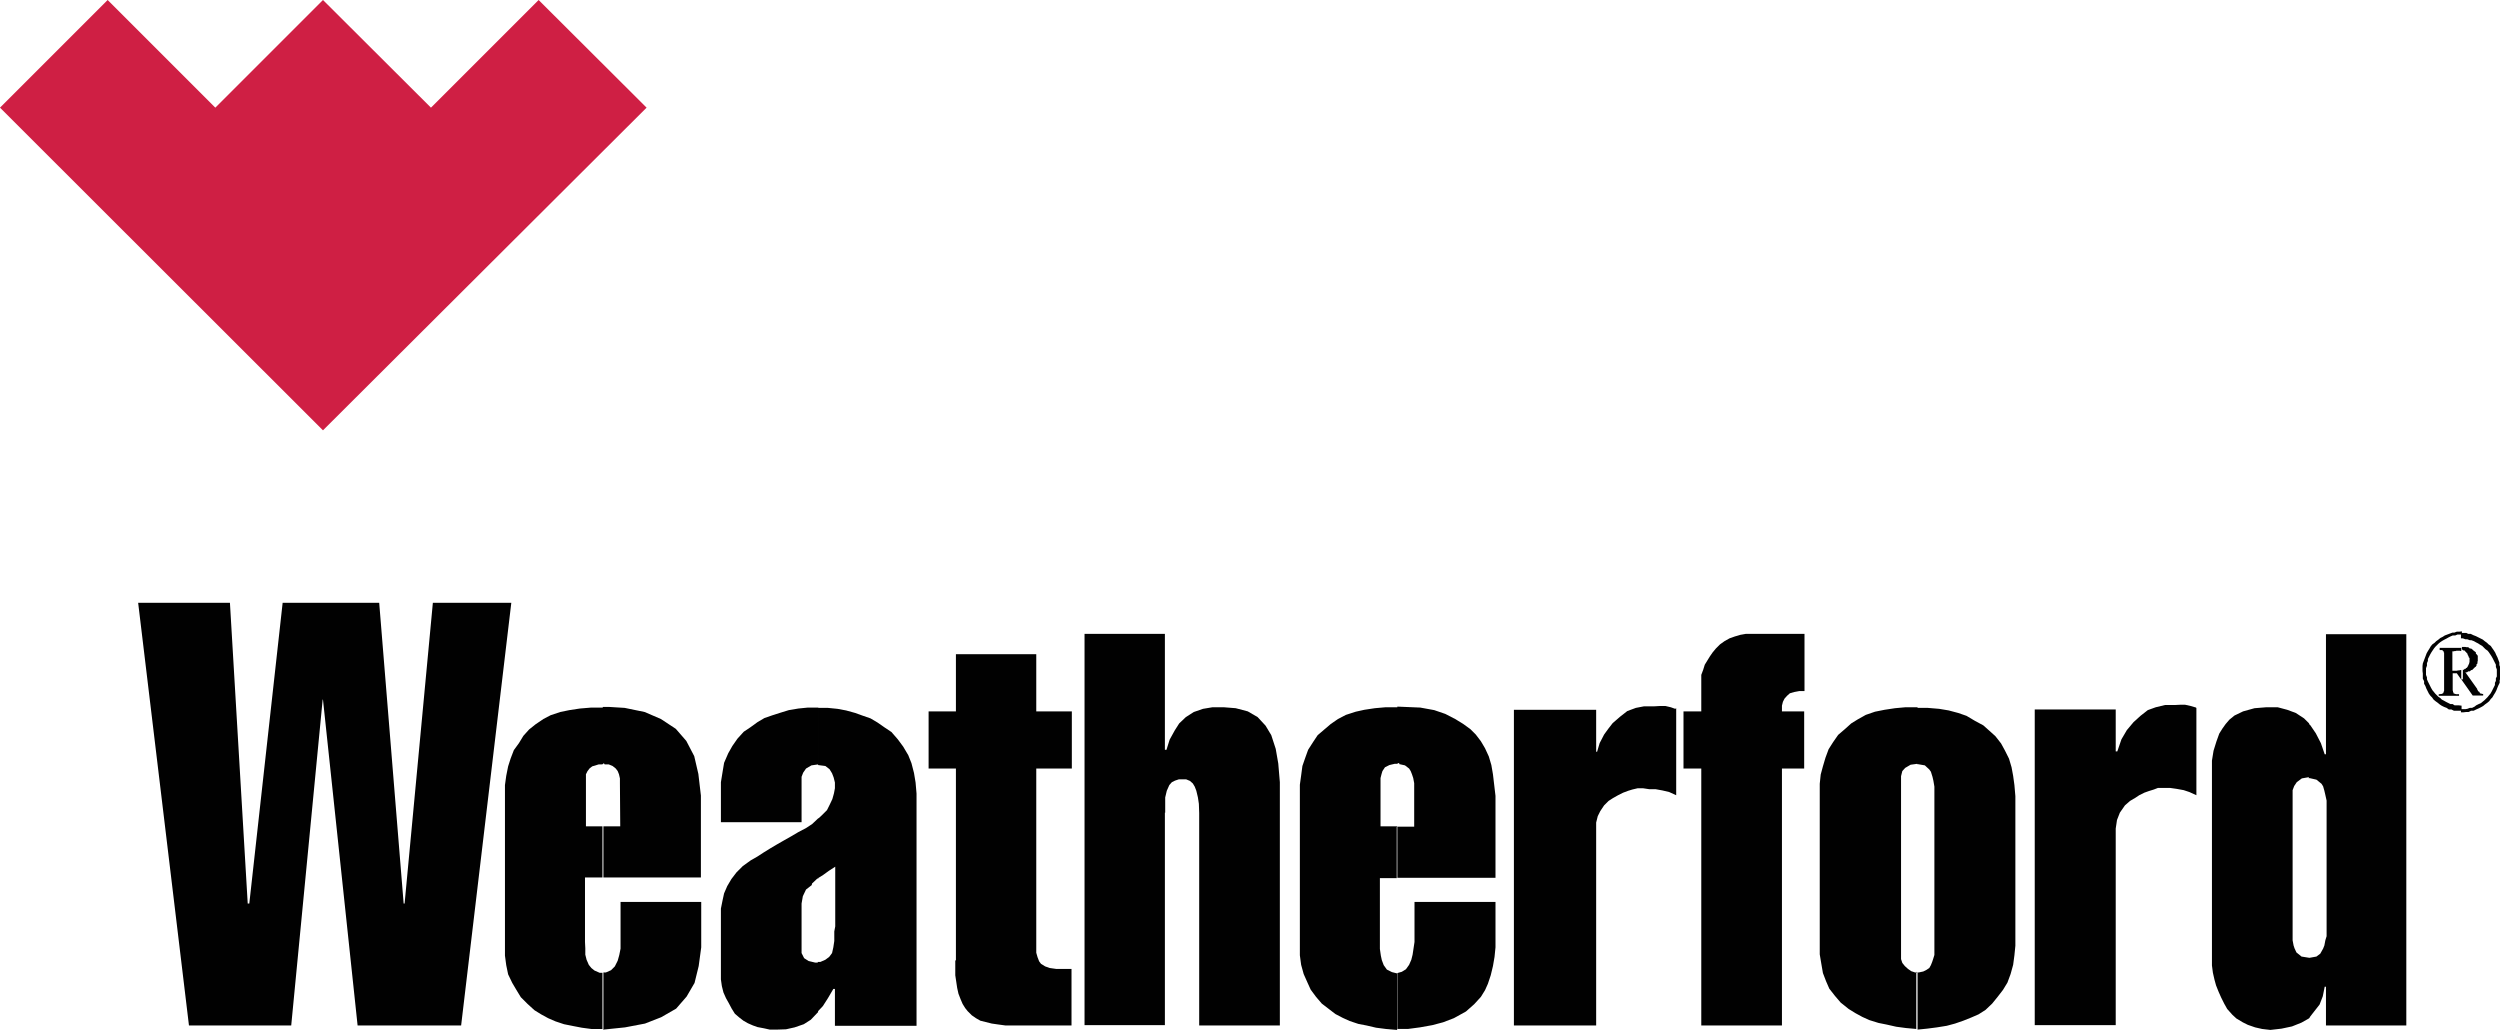
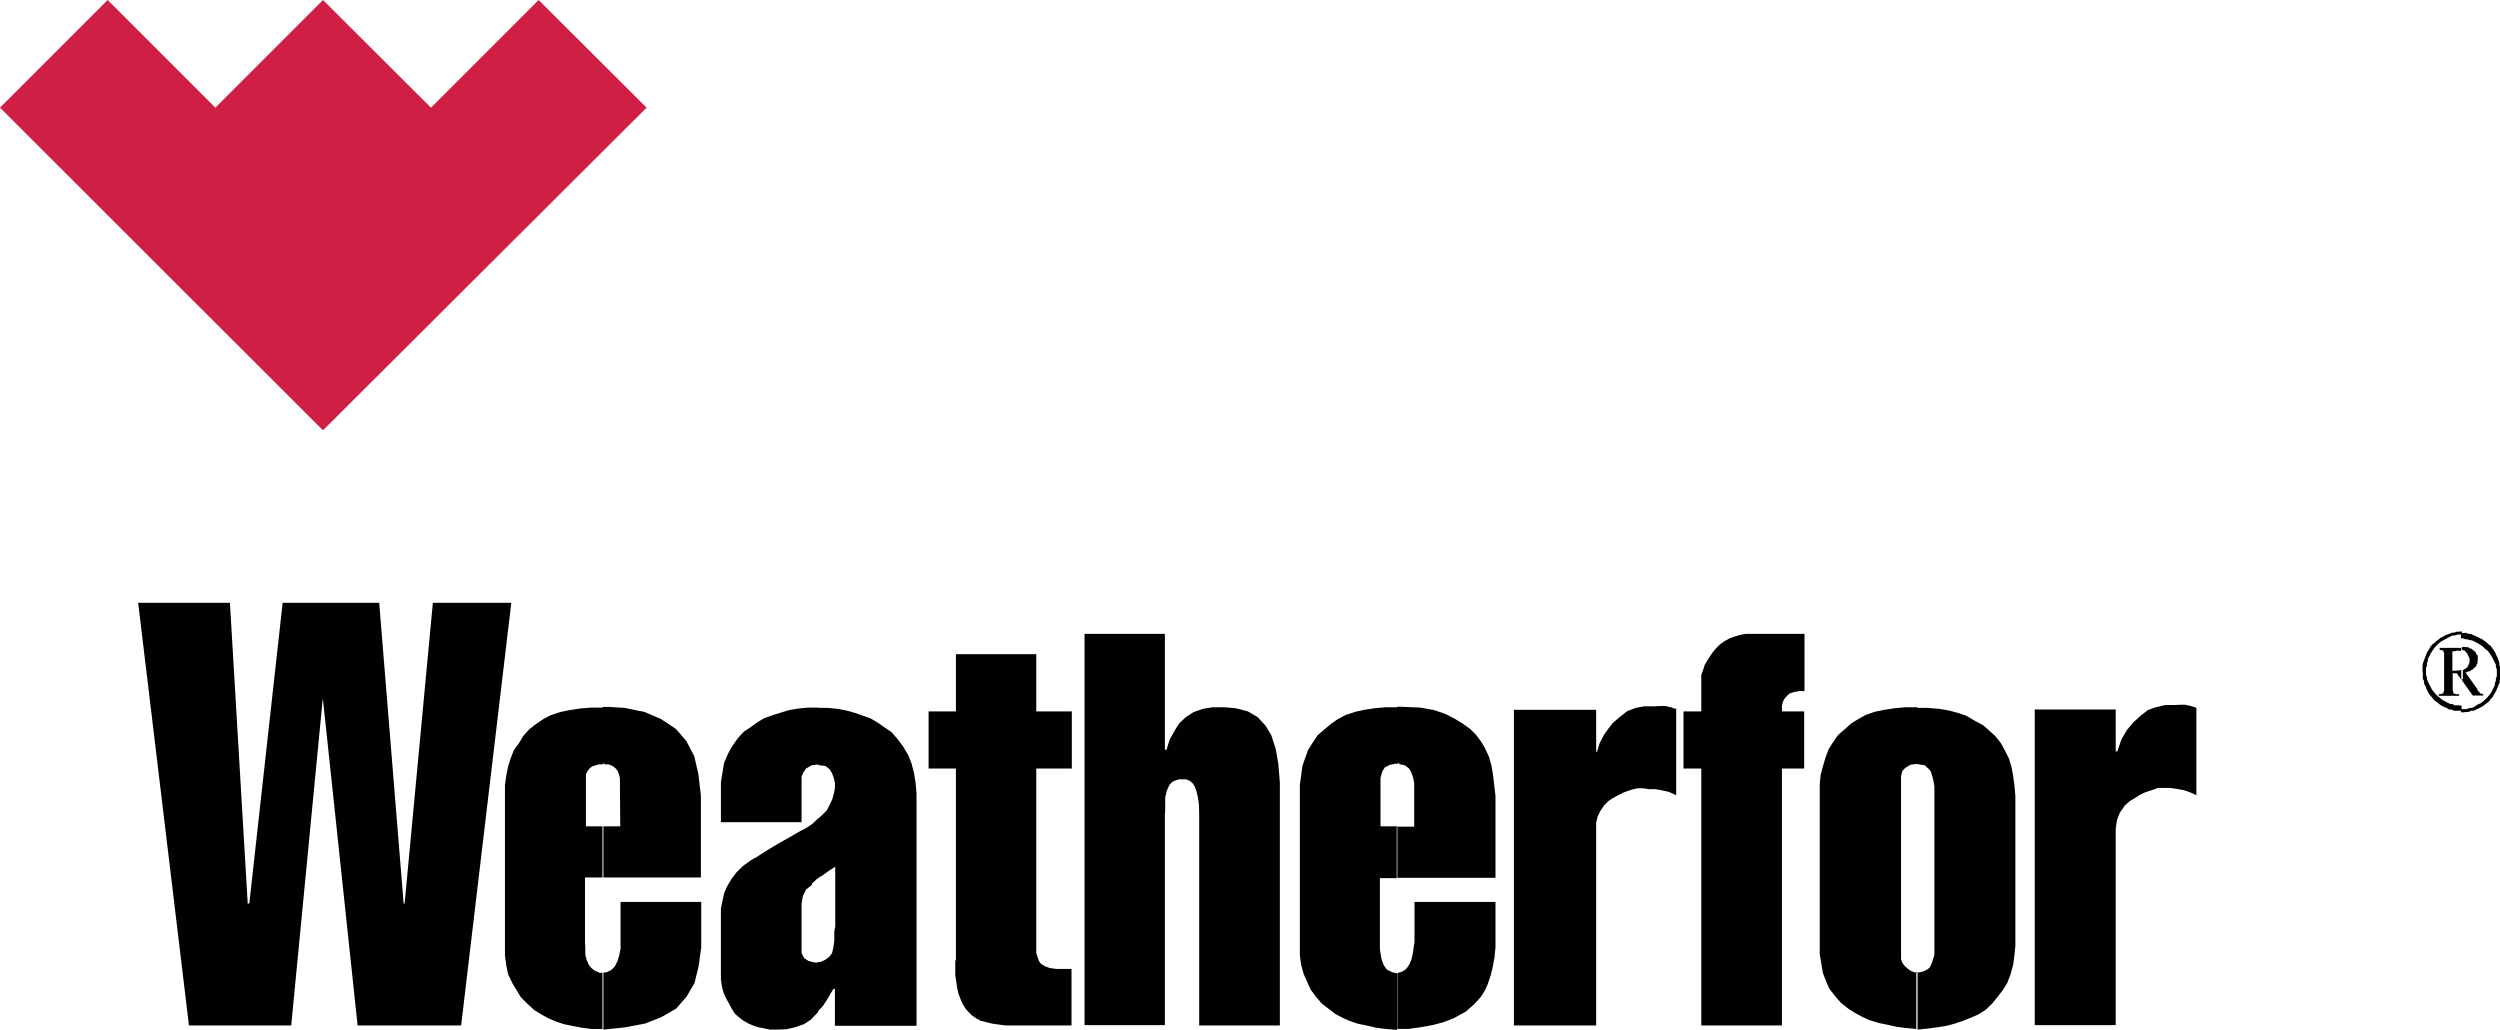
<svg xmlns="http://www.w3.org/2000/svg" id="Layer_2" data-name="Layer 2" viewBox="0 0 78.72 32.42">
  <defs>
    <style>
      .cls-1 {
        fill: #010101;
      }

      .cls-2 {
        fill: #cf1f44;
      }
    </style>
  </defs>
  <g id="Layer_1-2" data-name="Layer 1">
    <g id="g3424">
      <g id="g3430">
        <path id="path3432" class="cls-2" d="M13.57,3.39l-3.4-3.39-3.39,3.39L3.39,0,0,3.39l10.17,10.16L20.36,3.39l-3.4-3.39-3.39,3.39Z" />
      </g>
      <g id="g3434">
        <path id="path3436" class="cls-1" d="M9.17,32.29h-3.22l-1.6-13.31h2.89l.56,9.47h.05l1.05-9.47h3.04l.77,9.47h.03l.89-9.47h2.47l-1.58,13.31h-3.26l-1.09-10.26h-.01l-.99,10.26Z" />
      </g>
      <g id="g3438">
        <path id="path3440" class="cls-1" d="M19.04,24.07h.13s.12.05.12.05l.1.08.06.08.04.1.03.13v.14s.01,1.37.01,1.37h-.53v1.61h3.07v-2.58l-.08-.68-.13-.56-.25-.48-.33-.38-.47-.31-.51-.22-.63-.13-.49-.03h-.2v1.78h.04ZM19,32.4v-1.78h.08l.16-.07.12-.12.09-.18.05-.18.04-.2v-1.47h2.54v1.43l-.08.59-.13.53-.25.43-.33.38-.47.27-.51.2-.63.12-.68.07h-.01ZM19,26.02h-.55v-1.64s.05-.1.05-.1l.07-.09.08-.06.1-.03.1-.03h.09s.05-.01.05-.01v-1.78h-.37l-.36.03-.33.05-.29.06-.3.1-.23.12-.25.17-.2.16-.18.2-.14.23-.16.22-.1.26-.08.25-.06.3-.04.29v5.37l.04.3.06.29.13.27.13.22.14.23.21.21.22.2.21.13.22.12.23.1.27.09.3.06.26.05.3.04h.35s0-1.77,0-1.77h-.09l-.16-.07-.1-.08-.08-.1-.07-.16-.04-.16v-.2s-.01-.2-.01-.2v-2.03h.55v-1.61h0Z" />
      </g>
      <g id="g3442">
        <path id="path3444" class="cls-1" d="M25.76,27.65l.16-.1.18-.13.2-.13v1.88s-.03.16-.03.16v.3s-.03.2-.03.2l-.04.18-.09.12-.12.09-.16.07h-.08v1.56l.16-.17.16-.25.17-.29h.05v1.16h2.57v-7.31l-.03-.35-.05-.3-.08-.31-.1-.25-.16-.27-.17-.23-.2-.23-.21-.14-.23-.16-.22-.13-.26-.09-.22-.08-.29-.08-.27-.05-.3-.03h-.31v1.8l.23.03.13.1.08.13.05.13.04.16v.18l-.03.16-.05.18-.08.17-.09.18-.16.16-.13.12v1.89ZM25.57,27.82l.17-.16h.03v-1.9l-.03.03-.17.16-.2.13-.23.12-.22.13-.23.13-.21.12-.22.13-.21.13-.2.13-.21.12-.25.18-.2.2-.16.21-.13.22-.1.23-.05.23-.05.25v2.23l.03.21.05.2.08.18.09.16.09.17.1.16.14.12.13.1.14.08.16.07.14.05.21.04.18.04h.22s.29-.01.29-.01l.27-.06.29-.1.22-.14.2-.21.03-.03v-1.56h-.09l-.21-.05-.14-.09-.08-.16v-1.56l.04-.23.1-.21.18-.14ZM25.76,22.27v1.8l-.21.03-.17.1-.09.13-.05.13v1.43h-2.54v-1.26l.05-.31.05-.3.13-.3.13-.23.16-.23.2-.22.21-.14.22-.16.22-.13.26-.09.25-.08.26-.08.3-.05.3-.03h.33Z" />
      </g>
      <g id="g3446">
        <path id="path3448" class="cls-1" d="M30.1,30.24v-6.04h-.86v-1.8h.86v-1.8h2.53v1.8h1.12v1.8h-1.12v5.8s.04.14.04.14l.05.13.06.08.13.08.14.05.21.03h.48v1.78h-2.08l-.22-.03-.21-.03-.2-.05-.16-.04-.14-.08-.13-.09-.13-.13-.08-.1-.08-.13-.06-.14-.07-.18-.04-.18-.03-.2-.03-.2v-.47Z" />
      </g>
      <g id="g3450">
        <path id="path3452" class="cls-1" d="M36.68,25.59v6.69h-2.53v-12.32h2.53v3.65h.05l.1-.32.16-.29.14-.22.21-.2.25-.16.29-.1.3-.05h.35l.38.03.38.1.31.18.25.27.18.3.14.43.08.46.05.59v7.66h-2.54v-6.69s-.01-.29-.01-.29l-.03-.2-.05-.21-.05-.13-.06-.1-.09-.08-.12-.05h-.1s-.13,0-.13,0l-.12.04-.1.05-.08.09-.08.18-.05.21v.48Z" />
      </g>
      <g id="g3454">
        <path id="path3456" class="cls-1" d="M44.06,24.06l.18.04.13.1.05.08.04.1.04.12.03.16v1.37h-.53v1.61h3.09v-2.58l-.08-.68-.05-.29-.08-.27-.12-.26-.13-.22-.16-.21-.17-.17-.22-.16-.26-.16-.31-.16-.35-.12-.44-.08-.72-.03v1.78h.06ZM44,32.42v-1.78l.14-.04.13-.08.1-.14.07-.16.04-.16.03-.2.03-.2v-1.26h2.55v1.43l-.03.3-.05.29-.07.29-.09.27-.09.2-.13.21-.21.23-.26.23-.38.21-.34.13-.34.09-.39.07-.38.05h-.34ZM44,26.02h-.53v-1.52l.03-.12.03-.1.08-.12.14-.07.17-.04h.09v-1.78h-.38l-.34.03-.33.05-.27.06-.31.1-.25.13-.23.16-.2.17-.21.18-.14.21-.16.25-.09.25-.09.26-.04.3-.04.29v5.37l.04.3.08.29.12.27.1.22.17.23.18.21.26.2.17.13.23.12.22.1.27.09.26.05.3.07.31.04.35.03v-1.78l-.16-.04-.16-.08-.1-.14-.06-.16-.03-.14-.03-.21v-2.23h.53v-1.61Z" />
      </g>
      <g id="g3458">
        <path id="path3460" class="cls-1" d="M52.78,22.3v2.74l-.22-.1-.21-.05-.22-.04h-.2s-.2-.03-.2-.03h-.16s-.17.04-.17.04l-.13.04-.16.06-.16.08-.16.09-.14.09-.14.14-.12.18-.08.16-.05.2v6.39h-2.59v-9.94h2.59v1.32h.03l.08-.27.14-.27.13-.18.14-.18.23-.2.23-.18.27-.1.26-.05h.33s.18-.01.18-.01h.16l.17.04.14.05Z" />
      </g>
      <g id="g3462">
        <path id="path3464" class="cls-1" d="M53.57,32.29v-8.09h-.56v-1.8h.56v-1.15s.06-.16.06-.16l.05-.16.08-.13.08-.13.09-.13.1-.12.13-.13.14-.1.16-.09.17-.06.17-.05.17-.03h1.85v1.8h-.16l-.16.03-.14.04-.09.08-.08.09-.05.1-.03.12v.18h.7v1.8h-.7v8.09h-2.55Z" />
      </g>
      <g id="g3466">
        <path id="path3468" class="cls-1" d="M60.38,24.06l.23.04.14.13.05.07.05.16.03.13.03.18v5.3s-.04.13-.04.13l-.03.09-.04.1-.05.09-.09.06-.1.05-.14.03h-.04v1.8l.3-.03.31-.04.31-.05.26-.07.26-.09.25-.1.23-.1.22-.14.21-.2.17-.21.17-.22.14-.23.1-.27.08-.29.04-.3.03-.3v-4.71l-.03-.35-.04-.29-.05-.27-.08-.27-.13-.26-.12-.22-.18-.23-.2-.18-.18-.16-.26-.14-.27-.16-.26-.09-.3-.08-.3-.05-.36-.03h-.33v1.78ZM60.38,30.62h-.08l-.12-.04-.1-.07-.1-.09-.08-.1-.04-.12v-5.76s.04-.16.04-.16l.09-.1.17-.1.22-.03v-1.78h-.38l-.33.03-.33.05-.3.06-.29.1-.25.14-.21.13-.2.18-.21.18-.16.23-.14.22-.1.27-.08.27-.07.26-.03.29v5.37l.05.3.05.29.1.26.1.23.18.23.18.21.25.2.21.13.22.12.22.1.29.09.25.05.31.07.3.04.33.03v-1.8Z" />
      </g>
      <g id="g3470">
        <path id="path3472" class="cls-1" d="M69.16,22.3v2.74l-.22-.1-.18-.06-.22-.04-.21-.03h-.38s-.13.05-.13.05l-.16.05-.14.05-.16.08-.12.08-.17.1-.16.14-.16.23-.09.23-.04.27v6.19h-2.55v-9.94h2.55v1.32h.05l.13-.38.17-.29.21-.25.22-.2.23-.18.25-.09.29-.07h.3s.2-.01.2-.01h.13s.18.04.18.04l.17.05Z" />
      </g>
      <g id="g3474">
-         <path id="path3476" class="cls-1" d="M72.72,24.5l.22.05.16.13.05.08.04.14.03.13.04.18v4.27l-.04.13-.03.16-.04.1-.09.16-.12.09-.22.04v1.88l.14-.18.18-.23.1-.26.06-.3h.04v1.22h2.53v-12.32h-2.53v3.78h-.04l-.12-.35-.16-.31-.17-.25-.05-.05v1.72ZM72.7,24.49h.01s0-1.71,0-1.71l-.16-.16-.26-.17-.27-.1-.3-.08h-.36s-.37.03-.37.03l-.36.1-.27.13-.16.13-.12.14-.1.14-.1.16-.09.25-.09.29-.05.31v6.45l.03.23.05.22.05.18.08.2.08.18.1.2.09.16.16.18.13.12.2.12.16.08.23.08.22.05.26.03.35-.04.33-.07.3-.12.23-.13.03-.03v-1.88h-.01s-.25-.04-.25-.04l-.16-.13-.06-.13-.03-.09-.03-.16v-4.73l.05-.13.08-.12.16-.12.23-.04Z" />
-       </g>
+         </g>
      <g id="g3478">
        <path id="path3480" class="cls-1" d="M77.5,19.93h.16s.06.03.06.03h.08s.08.04.08.04l.08.03.06.03.08.04.08.04.06.05.07.05.05.05.07.05.04.06.05.07.05.08.03.07.04.08.03.08.03.08v.08s.03.08.03.08v.08s.01.08.01.08v.16s-.03.08-.03.08v.08s-.04.08-.04.08l-.03.07-.03.08-.04.08-.05.08-.04.07-.05.05-.05.07-.06.05-.07.05-.06.05-.07.04-.08.04-.07.03-.08.04h-.08s-.08.04-.08.04h-.08s-.08.01-.08.01h-.08v-.1h.14s.06-.01.06-.01l.08-.03h.07s.08-.04.08-.04l.05-.04.08-.04.07-.03.06-.05.05-.04.05-.05.05-.05.04-.05.05-.06.04-.07.03-.06.04-.08.03-.06v-.07s.03-.06.03-.06v-.08s.03-.06.03-.06v-.22s-.03-.08-.03-.08v-.07s-.03-.06-.03-.06l-.04-.08-.03-.06-.04-.07-.04-.06-.04-.06-.04-.05-.07-.05-.05-.05-.05-.05-.07-.04-.06-.04-.06-.03-.07-.04-.08-.03h-.05s-.08-.03-.08-.03h-.06s-.08-.03-.08-.03h-.06v-.1ZM77.5,21.39l.36.51h.33v-.05h-.04s-.01-.01-.01-.01h-.03s-.01-.01-.01-.01h-.01s-.01-.03-.01-.03h-.01s-.01-.03-.01-.03h-.03s-.01-.04-.01-.04h-.01s-.01-.04-.01-.04l-.37-.52h.05s.04-.03.04-.03h.05s.04-.04.04-.04h.03s.04-.04.04-.04l.03-.03.03-.03h.01s.03-.04.03-.04v-.04s.03-.03.03-.03v-.05s.01-.03.01-.03v-.04s0-.04,0-.04v-.08s-.03-.04-.03-.04l-.03-.03v-.04s-.04-.03-.04-.03l-.04-.03-.03-.03-.04-.03h-.04s-.05-.04-.05-.04h-.05s-.05-.01-.05-.01h-.1s0,.08,0,.08h.01s.03.03.03.03h.04s.03.04.03.04h.01s.03.04.03.04l.03.03v.03s.03.04.03.04v.03s.03.03.03.03v.12h0s-.01.04-.01.04h0s-.01.04-.01.04h-.01s-.01.04-.01.04h-.01s-.01.04-.01.04h-.01s-.01.03-.01.03h-.03s-.01.03-.01.03h-.03s-.03.03-.03.03h-.03v.3ZM77.5,22.38h-.23s-.08-.04-.08-.04h-.08s-.07-.05-.07-.05l-.08-.03-.08-.04-.06-.04-.06-.05-.07-.05-.06-.05-.05-.07-.05-.05-.05-.07-.04-.08-.04-.08-.03-.08-.04-.07v-.08s-.04-.08-.04-.08v-.16s-.01-.08-.01-.08v-.16s.01-.08.01-.08l.03-.08.03-.08.03-.08.03-.08.04-.07.05-.08.04-.07.05-.06.07-.05.05-.05.07-.05.06-.05.08-.04.06-.04.08-.03.08-.03.08-.03h.06s.08-.03.08-.03h.08s.08-.01.08-.01v.1h-.14s-.07.03-.07.03h-.08s-.07.03-.07.03l-.06.03-.07.04-.06.03-.07.04-.06.04-.06.05-.05.05-.05.05-.04.05-.04.06-.04.06-.04.07-.03.06-.04.08v.06s-.03.07-.03.07v.08s-.03.08-.03.08v.21s.03.08.03.08v.06s.03.07.03.07l.03.06.04.08.03.06.04.07.05.06.04.05.05.05.05.05.06.04.05.05.06.03.07.04.08.04.06.03h.07s.06.04.06.04h.14s.08.01.08.01v.1ZM77.5,20.4h-.68v.07h.09s.01.03.01.03h.01s.01.01.01.01h0s.01.01.01.01h0v.03h.01v.03h0v1.15h0v.03h-.01v.03h0s-.01.01-.01.01h0s-.01.03-.01.03h-.01s-.01.01-.01.01h-.01s-.01.01-.01.01h-.03s-.03.01-.03.01h-.04v.05h.64v-.05h-.09s-.03-.01-.03-.01h-.01s-.01-.01-.01-.01h-.03v-.03h-.01s-.01-.03-.01-.03h0v-.03h-.01v-.55h.13l.14.2v-.3h-.03s-.04.01-.04.01h-.03s-.04.01-.04.01h-.14v-.61h.04s.03-.01.03-.01h.03s.03-.01.03-.01h.1s.04.01.04.01h.01v-.09Z" />
      </g>
    </g>
  </g>
</svg>